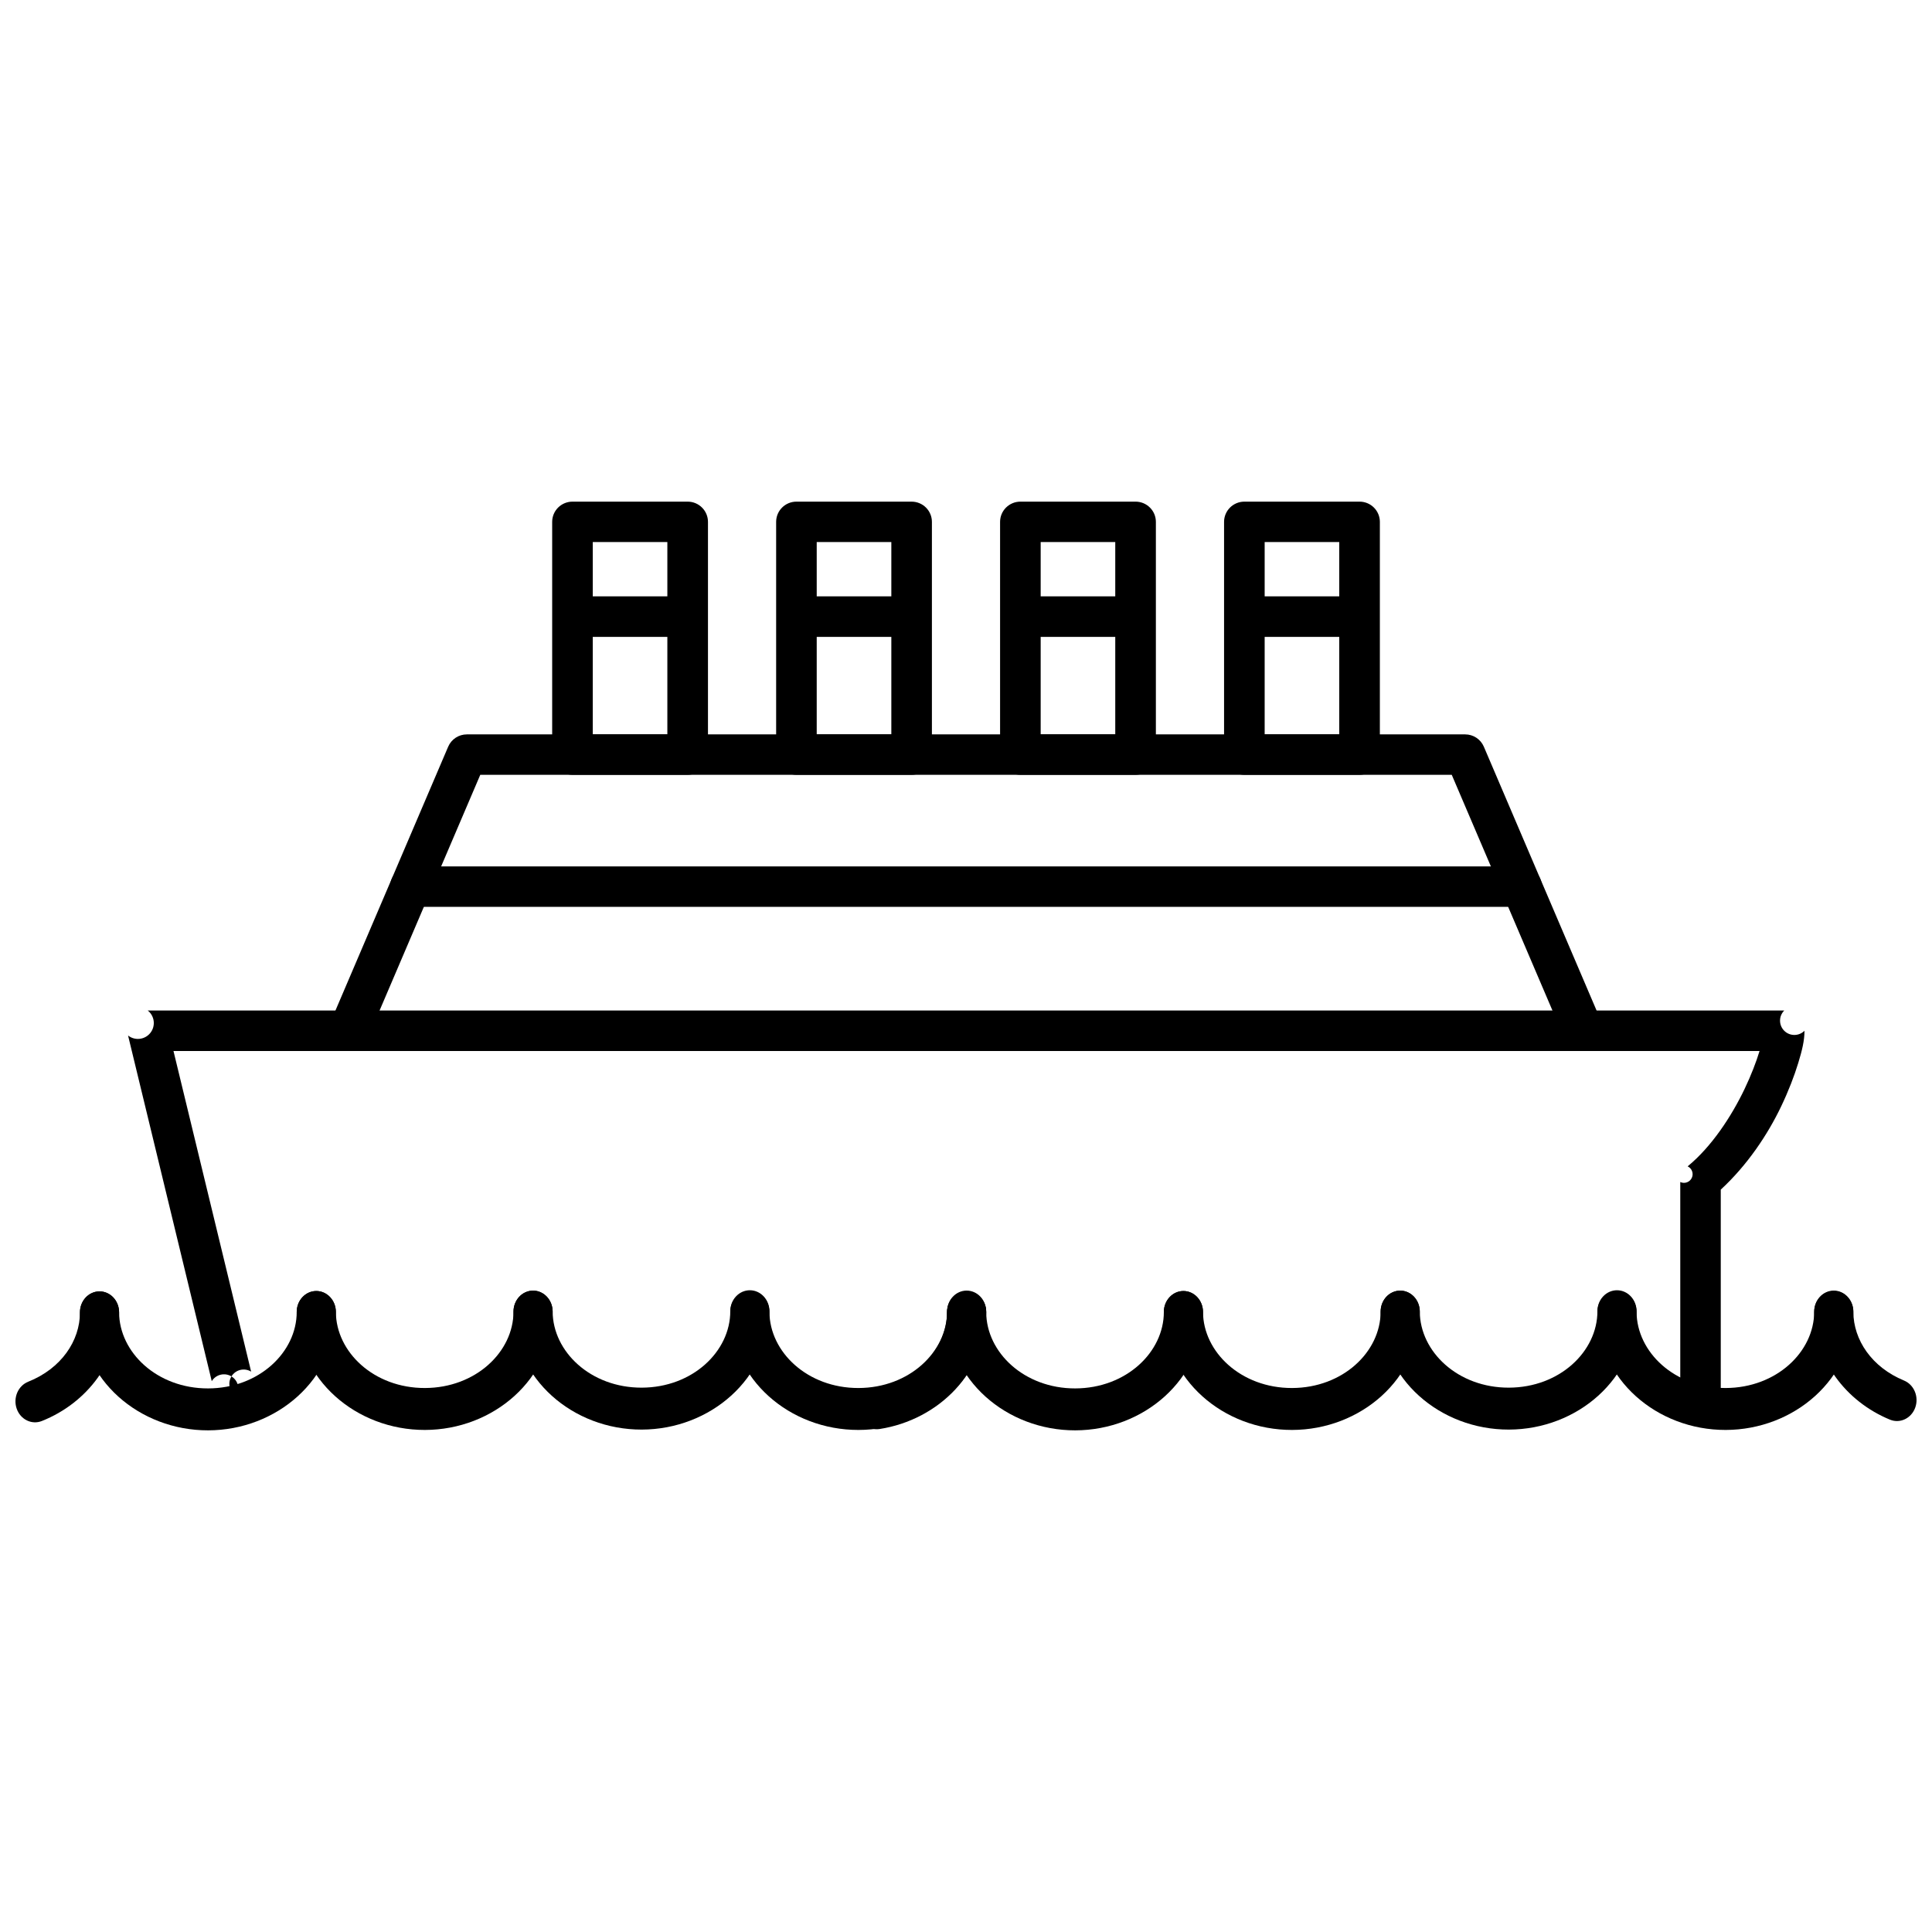
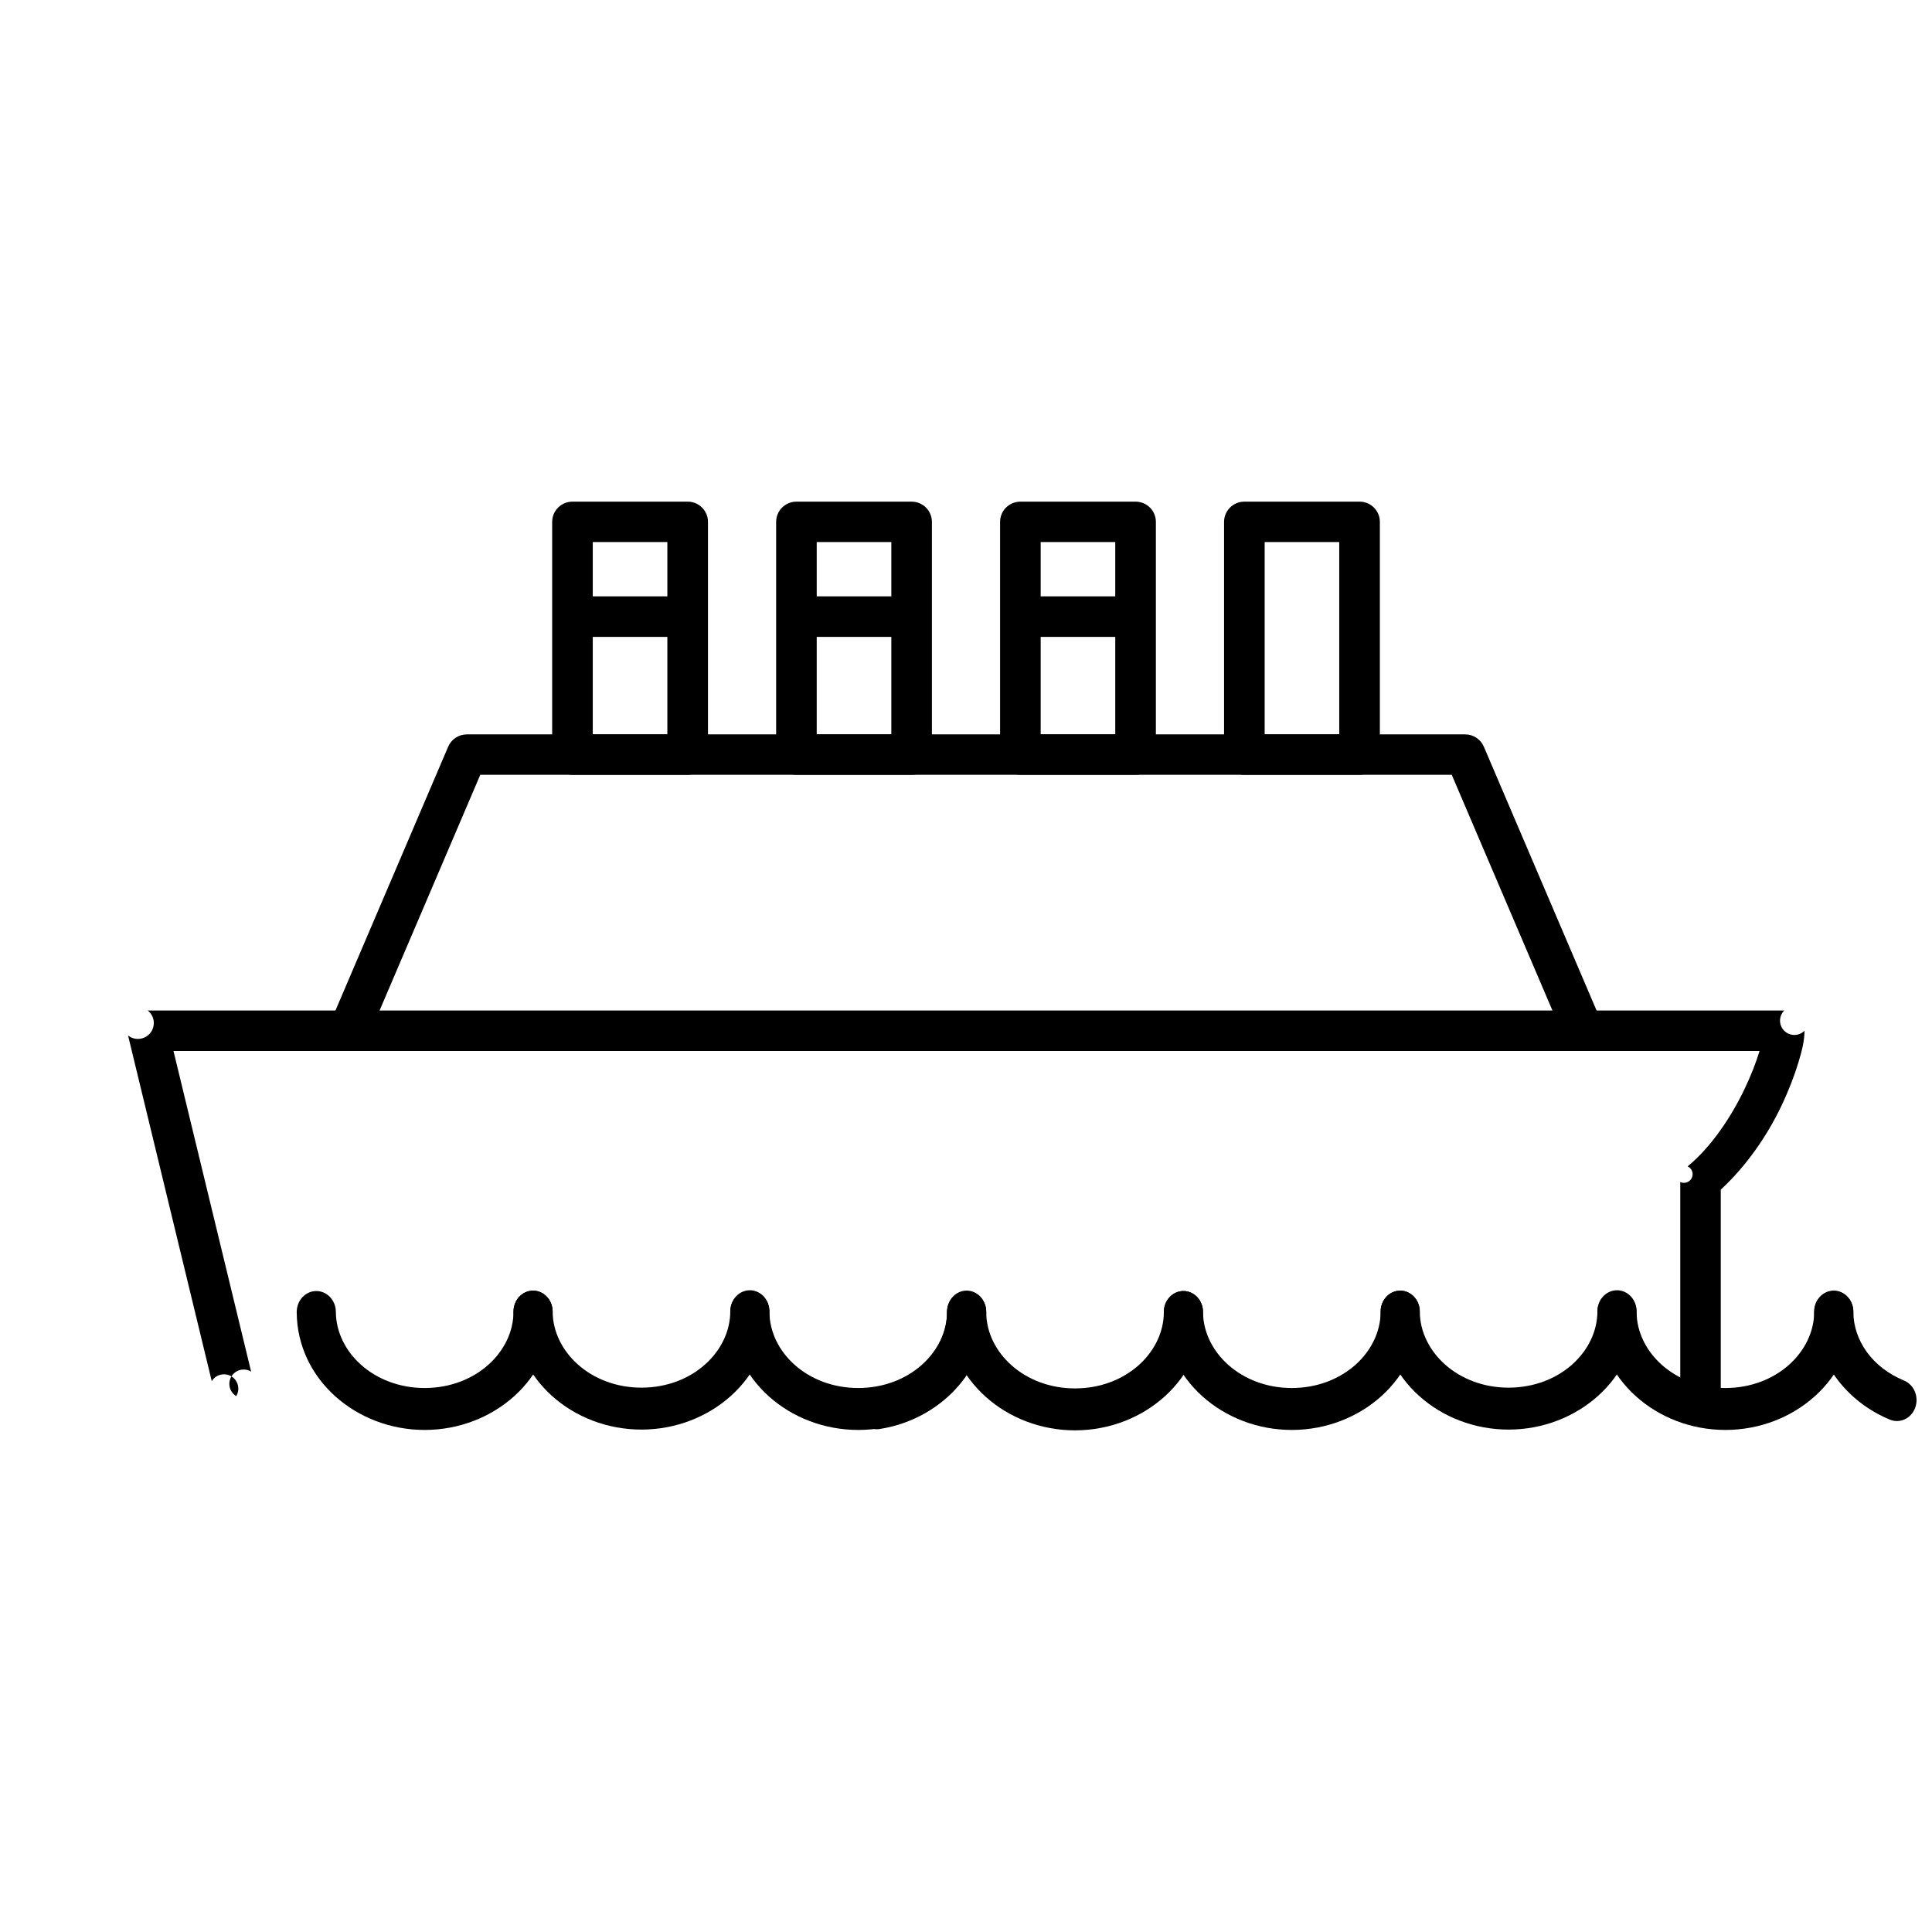
<svg xmlns="http://www.w3.org/2000/svg" width="800px" height="800px" version="1.1" viewBox="144 144 512 512">
  <defs>
    <clipPath id="b">
-       <path d="m148.09 486h27.906v35h-27.906z" />
-     </clipPath>
+       </clipPath>
    <clipPath id="a">
      <path d="m624 486h27.902v35h-27.902z" />
    </clipPath>
  </defs>
  <g clip-path="url(#b)">
    <path d="m170.38 486.22c-2.863 0-5.188 2.484-5.188 5.551 0 7.613-5.008 14.934-13.715 18.398-1.289 0.512-2.336 1.555-2.91 2.894-0.57 1.34-0.625 2.867-0.145 4.25 1 2.871 3.984 4.336 6.668 3.269 12.078-4.805 20.477-15.996 20.477-28.812-0.004-3.066-2.324-5.551-5.188-5.551z" />
  </g>
-   <path d="m227.82 486.13c-2.863 0-5.188 2.484-5.188 5.551 0 10.664-9.996 20.234-23.484 20.262-13.488 0.027-23.539-9.512-23.59-20.176-0.016-3.066-2.352-5.539-5.215-5.523-1.375 0.008-2.695 0.602-3.66 1.648-0.969 1.047-1.508 2.465-1.5 3.938 0.086 17.805 15.789 31.262 33.98 31.227 18.191-0.039 33.84-13.57 33.84-31.375h0.004c-0.004-3.066-2.324-5.551-5.188-5.551z" />
  <path d="m285.27 486.02c-2.863 0.004-5.188 2.488-5.188 5.555 0 10.664-9.996 20.234-23.484 20.262-13.488 0.027-23.539-9.512-23.59-20.176v-0.004c-0.016-3.066-2.352-5.539-5.215-5.523-1.375 0.008-2.695 0.602-3.66 1.648-0.969 1.051-1.508 2.469-1.5 3.941 0.086 17.805 15.789 31.262 33.98 31.227 18.191-0.035 33.84-13.57 33.84-31.375h0.004c-0.004-3.066-2.324-5.551-5.188-5.555z" />
  <path d="m342.72 485.93c-2.863 0-5.188 2.484-5.188 5.551 0 10.664-9.996 20.234-23.484 20.262-13.488 0.027-23.539-9.512-23.59-20.176v-0.004c-0.016-3.066-2.352-5.539-5.215-5.523-1.375 0.008-2.695 0.602-3.66 1.648-0.969 1.051-1.508 2.469-1.5 3.941 0.086 17.805 15.789 31.262 33.98 31.227 18.191-0.039 33.84-13.57 33.84-31.375h0.004c-0.004-3.066-2.324-5.551-5.188-5.551z" />
  <path d="m400.17 486.02c-2.863 0.004-5.188 2.488-5.188 5.555 0 10.664-9.996 20.234-23.484 20.262-13.488 0.027-23.539-9.512-23.59-20.176v-0.004c-0.016-3.066-2.352-5.539-5.215-5.523-1.375 0.008-2.695 0.602-3.66 1.648-0.969 1.051-1.508 2.469-1.5 3.941 0.086 17.805 15.789 31.262 33.98 31.227 18.191-0.035 33.84-13.57 33.84-31.375h0.004c-0.004-3.066-2.324-5.551-5.188-5.555z" />
  <path d="m400.17 486.22c-2.863 0-5.188 2.484-5.188 5.551 0 9.383-7.703 18.129-19.387 19.945-2.832 0.441-4.793 3.254-4.387 6.285 0.41 3.039 3.039 5.144 5.875 4.707 15.855-2.465 28.273-15.203 28.273-30.938-0.004-3.066-2.324-5.551-5.188-5.551z" />
  <path d="m457.62 486.13c-2.863 0-5.188 2.484-5.188 5.551 0 10.664-9.996 20.234-23.484 20.262s-23.539-9.512-23.59-20.176c-0.016-3.066-2.352-5.539-5.215-5.523-1.375 0.008-2.695 0.602-3.66 1.648-0.969 1.047-1.508 2.465-1.5 3.938 0.086 17.805 15.789 31.262 33.98 31.227 18.191-0.039 33.84-13.57 33.84-31.375h0.004c-0.004-3.066-2.324-5.551-5.188-5.551z" />
  <path d="m515.07 486.02c-2.863 0.004-5.188 2.488-5.188 5.555 0 10.664-9.996 20.234-23.484 20.262-13.488 0.027-23.539-9.512-23.59-20.176v-0.004c-0.016-3.066-2.352-5.539-5.215-5.523-1.375 0.008-2.695 0.602-3.66 1.648-0.969 1.051-1.508 2.469-1.5 3.941 0.086 17.805 15.789 31.262 33.98 31.227 18.191-0.035 33.84-13.57 33.84-31.375h0.004c-0.004-3.066-2.324-5.551-5.188-5.555z" />
  <path d="m572.52 485.93c-2.863 0-5.188 2.484-5.188 5.551 0 10.664-9.996 20.234-23.484 20.262-13.488 0.027-23.539-9.512-23.59-20.176v-0.004c-0.016-3.066-2.352-5.539-5.215-5.523-1.375 0.008-2.691 0.602-3.66 1.648-0.969 1.051-1.508 2.469-1.5 3.941 0.086 17.805 15.789 31.262 33.98 31.227 18.191-0.039 33.84-13.57 33.84-31.375h0.004c-0.004-3.066-2.324-5.551-5.188-5.551z" />
  <path d="m629.97 486.02c-2.863 0.004-5.188 2.488-5.188 5.555 0 10.664-9.996 20.234-23.484 20.262-13.488 0.027-23.539-9.512-23.59-20.176v-0.004c-0.016-3.066-2.352-5.539-5.215-5.523-1.375 0.008-2.691 0.602-3.66 1.648-0.969 1.051-1.508 2.469-1.5 3.941 0.086 17.805 15.789 31.262 33.98 31.227 18.191-0.035 33.84-13.57 33.84-31.375h0.004c-0.004-3.066-2.324-5.551-5.188-5.555z" />
  <g clip-path="url(#a)">
    <path d="m629.94 486.13c-1.375 0.008-2.691 0.602-3.66 1.648-0.969 1.051-1.508 2.469-1.5 3.941 0.062 12.609 8.25 23.633 20.074 28.504h0.004c2.672 1.098 5.672-0.332 6.699-3.195 1.027-2.859-0.305-6.07-2.977-7.172-8.508-3.508-13.391-10.711-13.426-18.203-0.016-3.066-2.352-5.539-5.215-5.523z" />
  </g>
  <path d="m267.72 338.62c-2.156 0-4.106 1.285-4.949 3.262l-29.895 69.965c-0.559 1.309-0.57 2.781-0.039 4.098 0.535 1.32 1.57 2.371 2.887 2.926 1.312 0.559 2.793 0.57 4.117 0.039 1.32-0.531 2.379-1.562 2.938-2.871l28.5-66.707h257.45l28.5 66.707c0.559 1.309 1.613 2.34 2.938 2.871 1.324 0.531 2.805 0.52 4.117-0.039 1.312-0.555 2.352-1.605 2.887-2.926 0.531-1.316 0.52-2.789-0.039-4.098l-29.895-69.965c-0.844-1.977-2.793-3.262-4.953-3.262z" />
-   <path d="m252.77 373.61c-2.969 0.004-5.375 2.398-5.371 5.356-0.004 2.957 2.402 5.352 5.371 5.356h294.46c1.426 0 2.793-0.562 3.805-1.566 1.008-1.008 1.574-2.367 1.574-3.789 0-1.422-0.566-2.781-1.574-3.789-1.012-1.004-2.379-1.566-3.805-1.566z" />
  <path d="m295.71 276.94c-1.426 0-2.793 0.566-3.805 1.57-1.008 1.004-1.574 2.367-1.574 3.785v61.68c0 1.422 0.566 2.785 1.574 3.789 1.012 1.004 2.379 1.57 3.805 1.57h30.527c1.43 0 2.797-0.566 3.805-1.57 1.008-1.004 1.578-2.367 1.578-3.789v-61.68c0-1.418-0.57-2.781-1.578-3.785-1.008-1.008-2.375-1.57-3.805-1.57zm5.379 10.711h19.766v50.969h-19.766z" />
  <path d="m473.77 276.94c-1.426 0-2.793 0.566-3.805 1.57-1.008 1.004-1.574 2.367-1.574 3.785v61.68c0 1.422 0.566 2.785 1.574 3.789 1.012 1.004 2.379 1.57 3.805 1.57h30.527c1.426 0 2.797-0.566 3.805-1.57 1.008-1.004 1.578-2.367 1.578-3.789v-61.68c0-1.418-0.57-2.781-1.578-3.785-1.008-1.008-2.379-1.57-3.805-1.57zm5.379 10.711h19.766v50.969h-19.766z" />
  <path d="m414.41 276.94c-1.426 0-2.793 0.566-3.801 1.57-1.012 1.004-1.578 2.367-1.578 3.785v61.68c0 1.422 0.566 2.785 1.578 3.789 1.008 1.004 2.375 1.57 3.801 1.57h30.527c1.43 0 2.797-0.566 3.805-1.57 1.012-1.004 1.578-2.367 1.578-3.789v-61.68c0-1.418-0.566-2.781-1.578-3.785-1.008-1.008-2.375-1.57-3.805-1.57zm5.379 10.711h19.766v50.969h-19.766z" />
  <path d="m355.06 276.94c-2.969 0.004-5.375 2.402-5.375 5.356v61.68c0 2.957 2.406 5.356 5.375 5.359h30.527c1.426 0 2.797-0.566 3.805-1.57s1.574-2.367 1.574-3.789v-61.68c0-1.418-0.566-2.781-1.574-3.785-1.008-1.008-2.379-1.57-3.805-1.57zm5.379 10.711h19.773v50.969h-19.773z" />
  <path d="m296.33 302.04c-1.426 0-2.793 0.566-3.801 1.57-1.004 1.008-1.574 2.371-1.574 3.797 0 1.426 0.566 2.793 1.574 3.801 1.008 1.008 2.375 1.57 3.801 1.57h29.289-0.004c1.426 0 2.789-0.566 3.797-1.574 1.008-1.008 1.57-2.375 1.57-3.797-0.004-2.965-2.402-5.363-5.367-5.367z" />
  <path d="m355.68 302.04c-1.426 0-2.789 0.566-3.797 1.57-1.008 1.008-1.574 2.371-1.574 3.797-0.004 1.426 0.562 2.793 1.57 3.801 1.008 1.008 2.375 1.57 3.801 1.57h29.289c1.422 0 2.789-0.566 3.793-1.574 1.008-1.008 1.57-2.375 1.57-3.797 0-2.965-2.402-5.363-5.363-5.367z" />
  <path d="m415.04 302.04c-2.961 0.004-5.363 2.402-5.363 5.367-0.004 1.422 0.562 2.789 1.57 3.797 1.004 1.008 2.371 1.574 3.793 1.574h29.289c1.422 0 2.789-0.566 3.797-1.574 1.004-1.008 1.57-2.375 1.566-3.797 0-2.965-2.402-5.363-5.363-5.367z" />
-   <path d="m474.39 302.04c-2.961 0.004-5.363 2.402-5.363 5.367 0 1.422 0.562 2.789 1.57 3.797 1.004 1.008 2.371 1.574 3.793 1.574h29.289c1.426 0 2.789-0.566 3.797-1.574 1.004-1.008 1.57-2.375 1.57-3.797-0.004-2.965-2.406-5.363-5.367-5.367z" />
  <path d="m616.84 411.8c-1.48 1.48-1.48 3.883 0 5.363 1.48 1.48 3.883 1.48 5.367 0 0 2.633-0.633 5.199-1.664 8.574s-2.535 7.316-4.516 11.465c-3.598 7.531-8.984 15.582-16.008 22.062v57.609h-0.004c-1.48-1.48-3.887-1.48-5.367 0.004-1.48 1.484-1.48 3.887 0.004 5.367 1.484-1.48 1.484-3.883 0.004-5.367-1.48-1.484-3.883-1.484-5.367-0.004v-59.625c1.145 0.543 2.512 0.051 3.055-1.098 0.539-1.145 0.047-2.512-1.098-3.055 6.336-5.207 11.594-13.203 15.094-20.531 1.75-3.664 3.078-7.152 3.938-9.969 0.012-0.035 0.004-0.035 0.016-0.07h-420.32l20.578 84.973c-1.789-1.094-4.125-0.527-5.215 1.262-1.094 1.793-0.527 4.129 1.262 5.219 1.094-1.789 0.527-4.125-1.262-5.219-1.793-1.09-4.129-0.523-5.219 1.266l-22.18-91.605c1.828 1.441 4.477 1.125 5.918-0.703 1.441-1.832 1.125-4.481-0.707-5.922z" />
</svg>